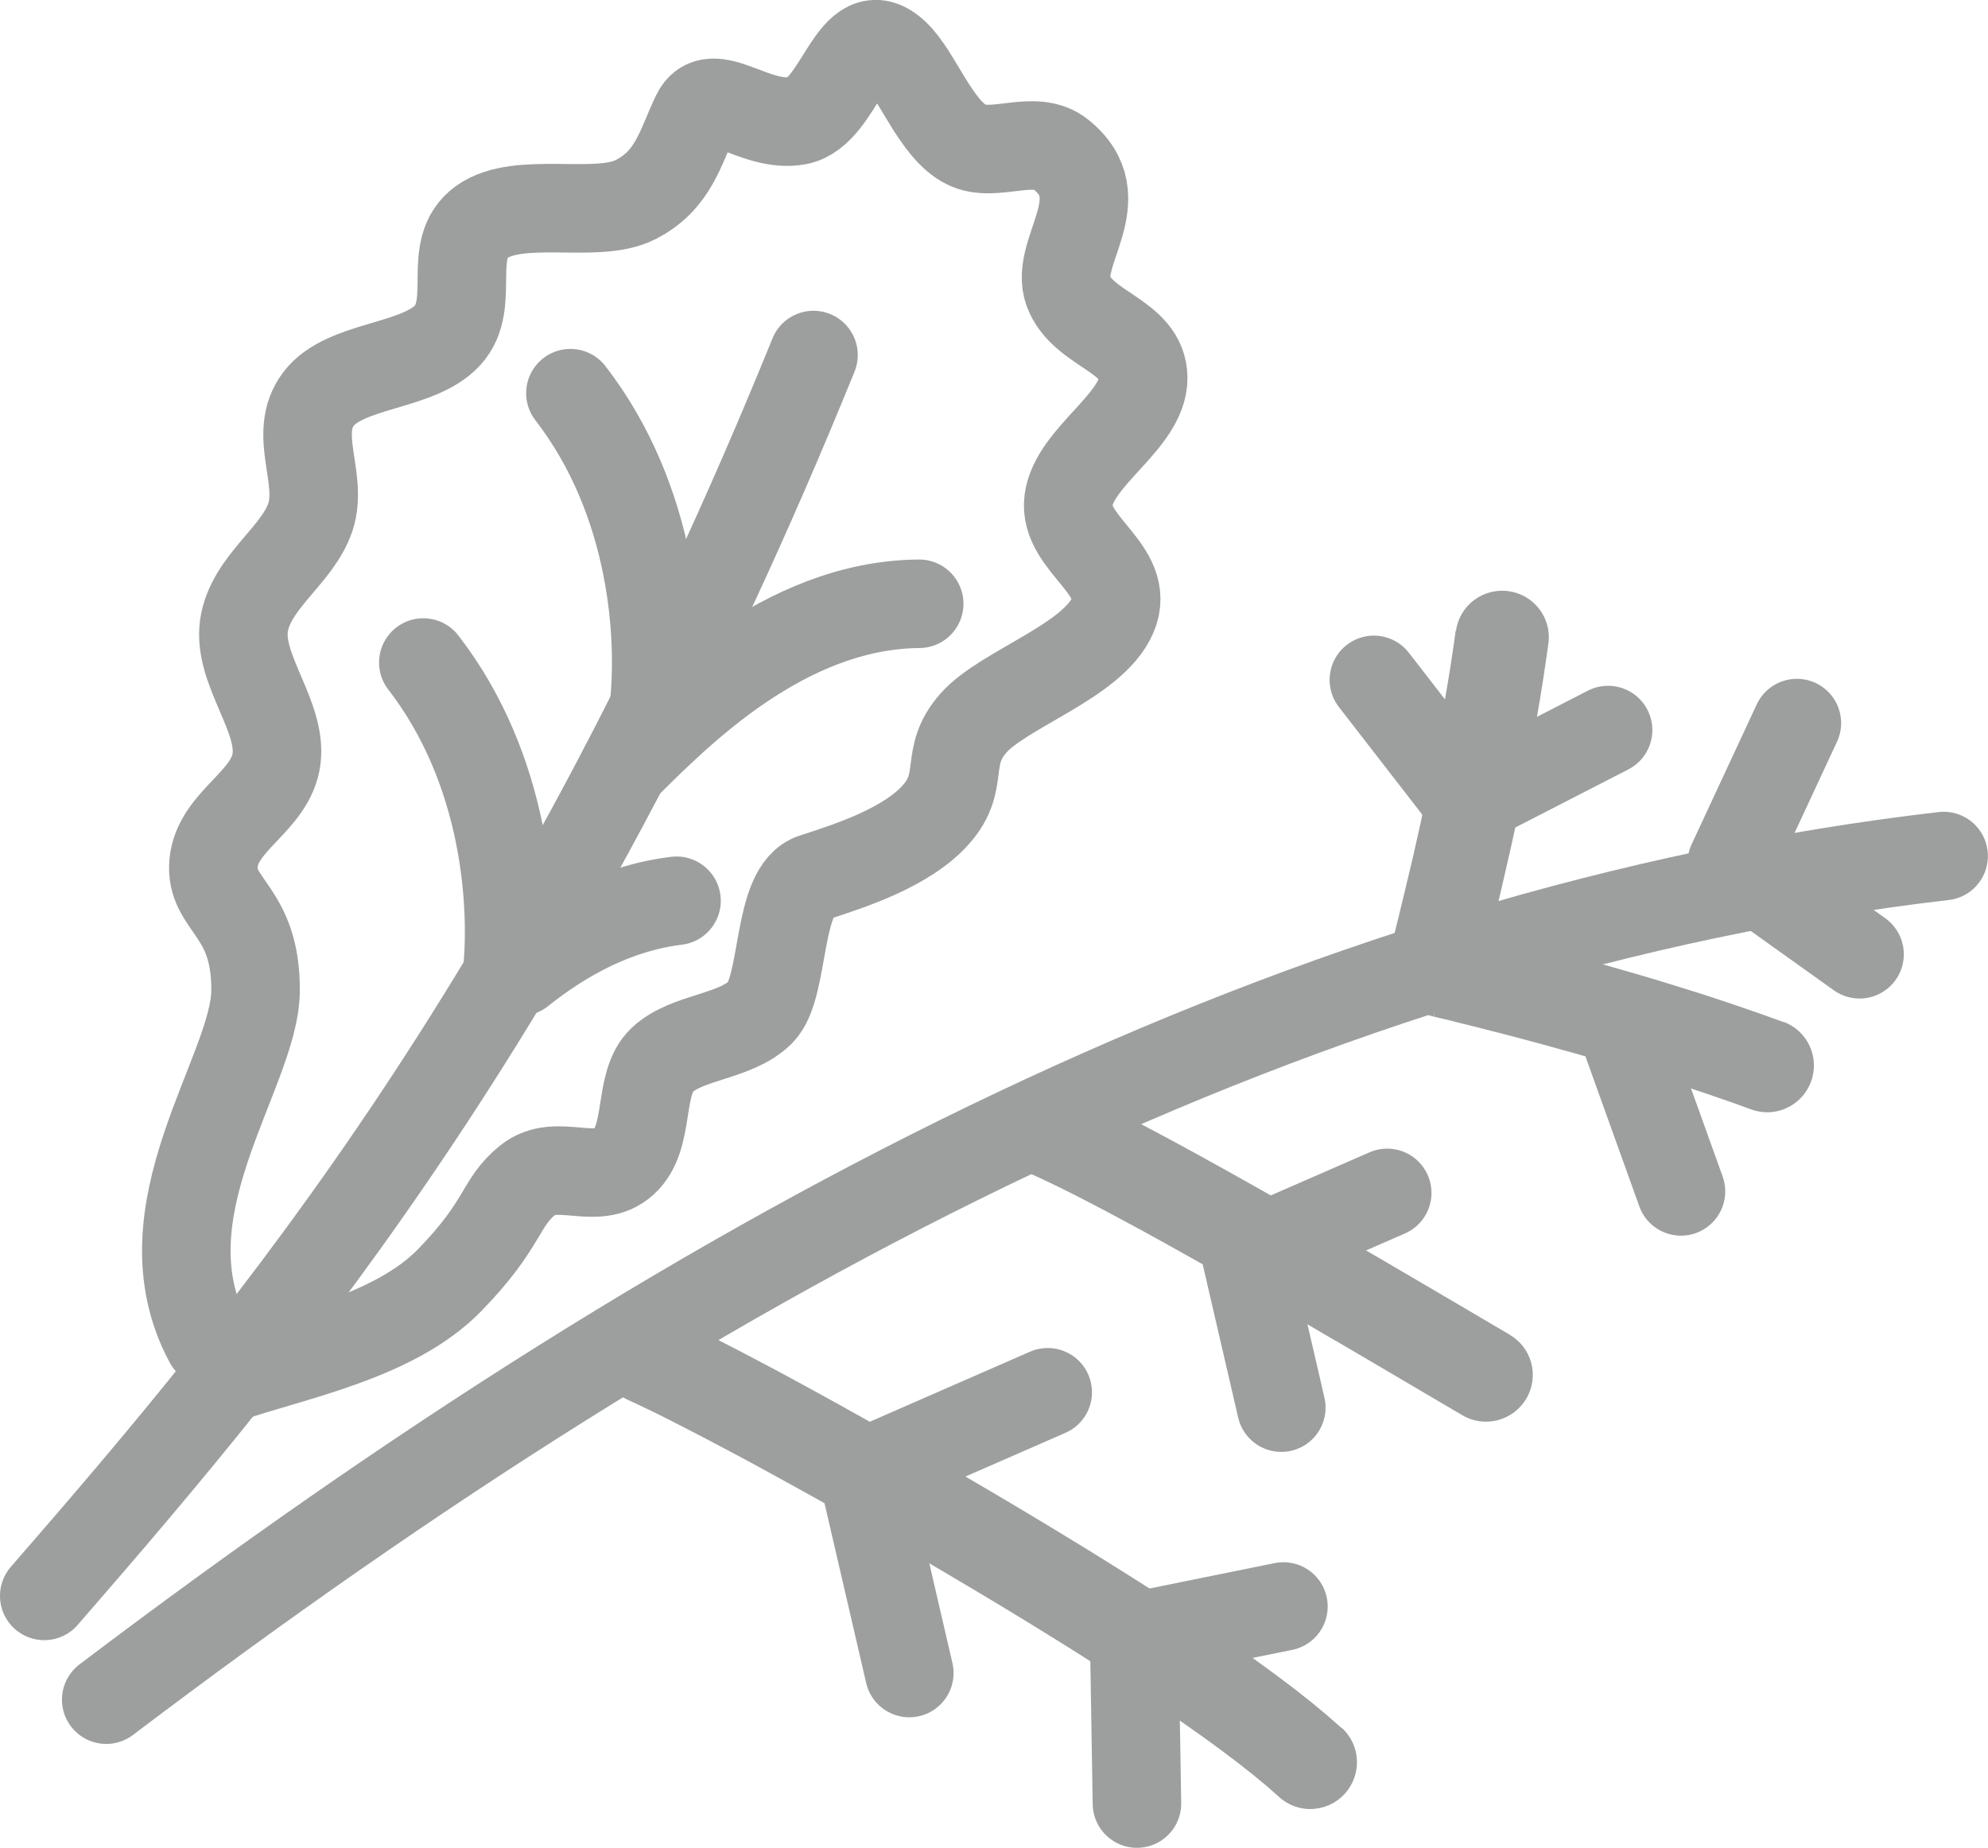
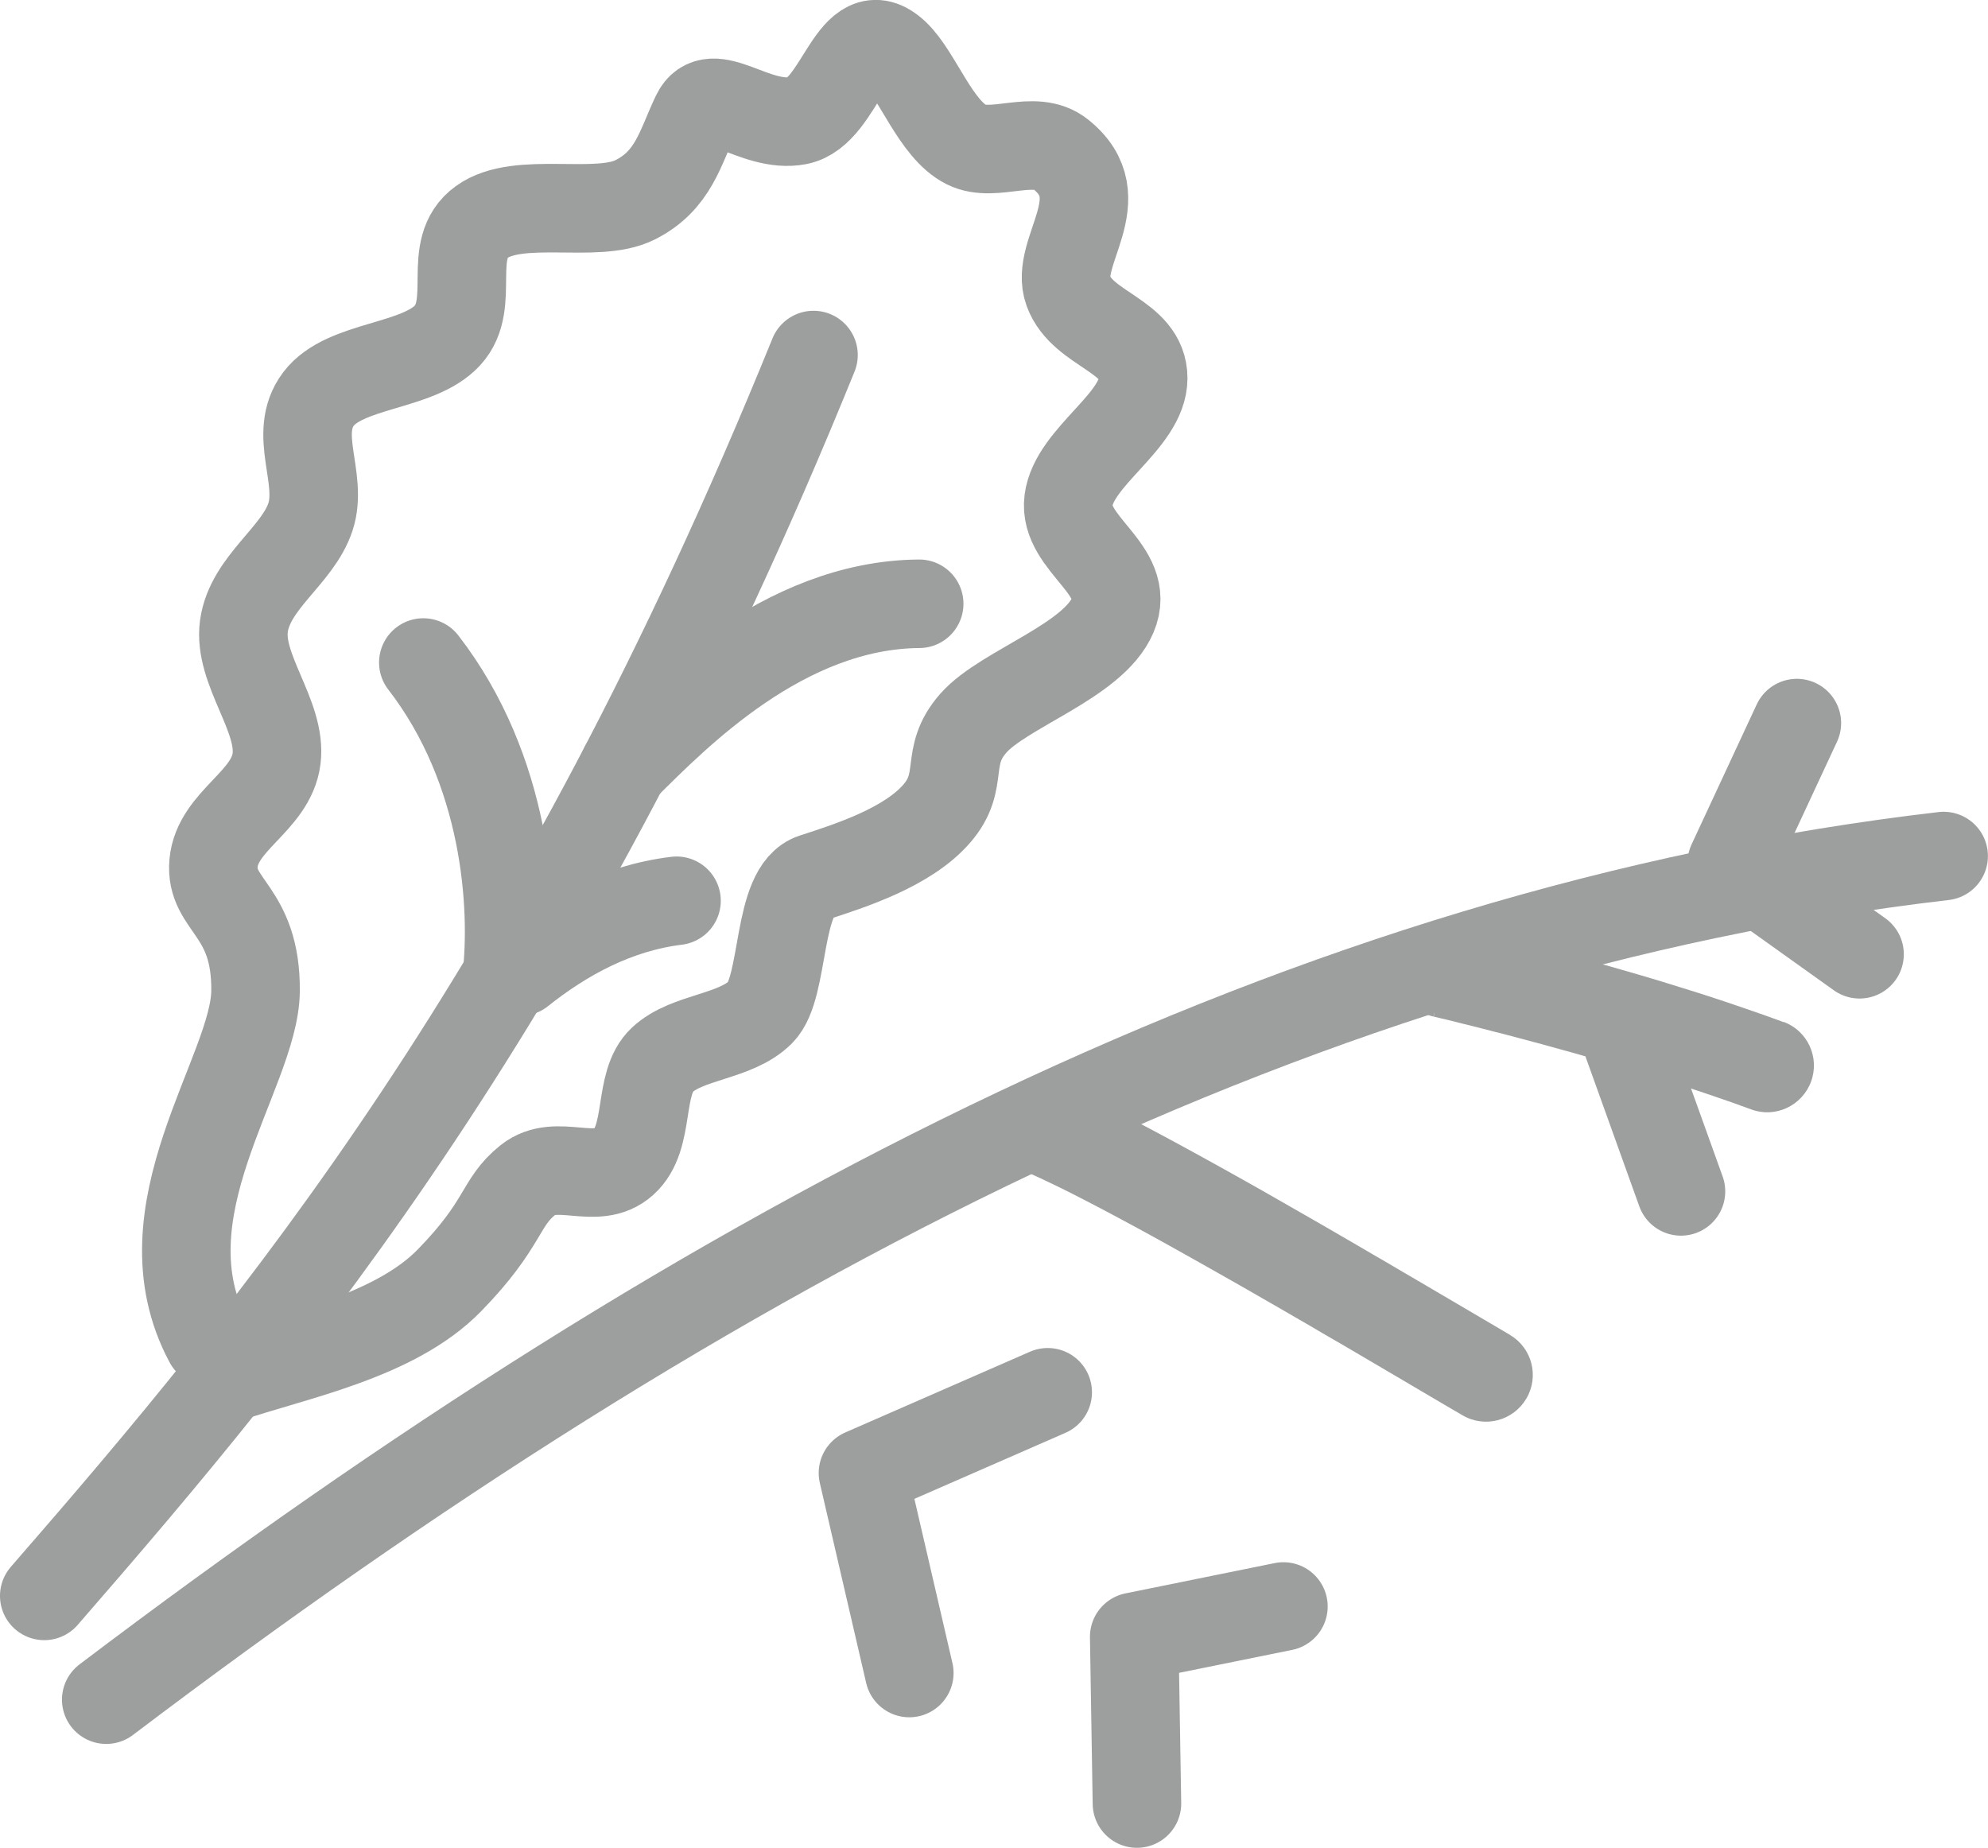
<svg xmlns="http://www.w3.org/2000/svg" xml:space="preserve" width="7.918mm" height="7.36mm" version="1.1" style="shape-rendering:geometricPrecision; text-rendering:geometricPrecision; image-rendering:optimizeQuality; fill-rule:evenodd; clip-rule:evenodd" viewBox="0 0 196.92 183.05">
  <defs>
    <style type="text/css">
   
    .str8 {stroke:#9D9E9E;stroke-width:8.77;stroke-linecap:round;stroke-linejoin:round;stroke-miterlimit:22.926}
    .str0 {stroke:#9D9E9E;stroke-width:8.77;stroke-linecap:round;stroke-linejoin:round;stroke-miterlimit:22.926}
    .str3 {stroke:#9D9E9E;stroke-width:8.77;stroke-linecap:round;stroke-linejoin:round;stroke-miterlimit:22.926}
    .str2 {stroke:#9D9E9E;stroke-width:8.77;stroke-linecap:round;stroke-linejoin:round;stroke-miterlimit:22.926}
    .str10 {stroke:#9D9E9E;stroke-width:8.77;stroke-linecap:round;stroke-linejoin:round;stroke-miterlimit:22.926}
    .str4 {stroke:#9D9E9E;stroke-width:8.77;stroke-linecap:round;stroke-linejoin:round;stroke-miterlimit:22.926}
    .str6 {stroke:#9D9E9E;stroke-width:8.77;stroke-linecap:round;stroke-linejoin:round;stroke-miterlimit:22.926}
    .str1 {stroke:#9D9E9E;stroke-width:8.77;stroke-linecap:round;stroke-linejoin:round;stroke-miterlimit:22.926}
    .str11 {stroke:#9D9E9E;stroke-width:8.77;stroke-linecap:round;stroke-linejoin:round;stroke-miterlimit:22.926}
    .str9 {stroke:#9D9E9E;stroke-width:8.77;stroke-linecap:round;stroke-linejoin:round;stroke-miterlimit:22.926}
    .str7 {stroke:#9D9E9E;stroke-width:8.77;stroke-linecap:round;stroke-linejoin:round;stroke-miterlimit:22.926}
    .str5 {stroke:#9D9E9E;stroke-width:8.77;stroke-linecap:round;stroke-linejoin:round;stroke-miterlimit:22.926}
    .fil0 {fill:none}
    .fil1 {fill:#9D9E9E;fill-rule:nonzero}
   
  </style>
  </defs>
  <g id="Слой_x0020_1">
    <g id="_2680841671712">
      <g>
        <path class="fil0 str0" d="M10.52 168.37c60.4,-45.75 119.34,-76.28 182.01,-83.57" />
      </g>
      <g>
        <path class="fil1" d="M141.98 100.7c-2.47,-0.6 -3.98,-3.1 -3.37,-5.57 0.61,-2.48 3.11,-4 5.58,-3.4l-2.2 8.98zm34.7 0.53l-3.21 8.67 -0.91 -0.33 -0.91 -0.33 -0.93 -0.32 -0.95 -0.33 -0.94 -0.32 -0.96 -0.32 -0.97 -0.32 -0.97 -0.32 -0.98 -0.31 -0.99 -0.31 -0.99 -0.31 -1 -0.3 -1 -0.3 -1 -0.3 -1.01 -0.29 -1.02 -0.29 -1.01 -0.29 -1.01 -0.29 -1.02 -0.28 -1.01 -0.28 -1.01 -0.28 -1.01 -0.27 -1 -0.27 -1.01 -0.27 -1 -0.26 -0.99 -0.25 -1 -0.26 -0.98 -0.25 -0.98 -0.24 -0.98 -0.25 -0.96 -0.23 -0.96 -0.23 2.2 -8.98 0.98 0.24 0.99 0.24 0.99 0.25 1 0.25 1.01 0.26 1.01 0.26 1.02 0.26 1.02 0.27 1.02 0.27 1.04 0.28 1.03 0.28 1.04 0.28 1.04 0.29 1.04 0.29 1.04 0.29 1.04 0.3 1.04 0.3 1.04 0.3 1.04 0.31 1.03 0.31 1.03 0.32 1.03 0.32 1.02 0.32 1.02 0.32 1.01 0.33 1 0.33 1 0.34 1 0.34 0.98 0.34 0.98 0.34 0.97 0.35 0.96 0.35zm0 0c2.38,0.88 3.6,3.53 2.71,5.93 -0.89,2.39 -3.54,3.62 -5.92,2.74l3.21 -8.67z" />
      </g>
      <g>
        <path class="fil1" d="M102.17 116.31c-2.33,-1.02 -3.37,-3.75 -2.34,-6.08 1.03,-2.33 3.76,-3.39 6.09,-2.37l-3.75 8.45zm47.4 15.93l-4.7 7.96 -1.88 -1.1 -2.19 -1.29 -2.46 -1.45 -2.69 -1.58 -1.41 -0.83 -1.45 -0.85 -1.49 -0.86 -1.51 -0.89 -1.54 -0.89 -1.55 -0.9 -1.57 -0.9 -1.58 -0.91 -1.58 -0.9 -1.57 -0.89 -1.56 -0.88 -1.55 -0.87 -1.52 -0.85 -1.5 -0.83 -1.46 -0.8 -1.43 -0.77 -1.38 -0.74 -1.33 -0.7 -1.27 -0.66 -1.21 -0.62 -1.14 -0.57 -1.06 -0.51 -0.97 -0.46 -0.88 -0.4 3.75 -8.45 1.02 0.46 1.09 0.51 1.16 0.56 1.22 0.61 1.27 0.65 1.33 0.69 1.38 0.73 1.42 0.76 1.46 0.79 1.5 0.82 1.52 0.84 1.55 0.86 1.57 0.88 1.58 0.89 1.59 0.91 1.59 0.91 1.59 0.91 1.58 0.91 1.57 0.91 1.55 0.9 1.52 0.89 1.5 0.87 1.46 0.86 1.42 0.83 2.69 1.58 2.47 1.45 2.19 1.29 1.87 1.1zm0 0c2.19,1.29 2.92,4.11 1.62,6.31 -1.3,2.2 -4.13,2.94 -6.32,1.65l4.7 -7.96z" />
      </g>
      <g>
-         <polyline class="fil0 str1" points="137.41,118.17 123.41,124.28 126.92,139.44 " />
-       </g>
+         </g>
      <g>
        <polyline class="fil0 str2" points="177.99,71.63 171.54,85.49 184.2,94.53 " />
      </g>
      <g>
-         <path class="fil1" d="M137.62 94.63l8.96 2.25c-0.62,2.46 -3.14,3.96 -5.61,3.34 -2.47,-0.62 -3.97,-3.13 -3.35,-5.59zm15.76 -30.91l-0.14 1.01 -0.15 1.02 -0.15 1.02 -0.16 1.03 -0.17 1.04 -0.17 1.04 -0.18 1.04 -0.19 1.05 -0.19 1.05 -0.2 1.06 -0.2 1.05 -0.2 1.06 -0.21 1.06 -0.21 1.06 -0.22 1.06 -0.22 1.06 -0.22 1.06 -0.23 1.06 -0.23 1.05 -0.24 1.06 -0.24 1.04 -0.24 1.05 -0.24 1.04 -0.24 1.03 -0.24 1.03 -0.24 1.03 -0.25 1.02 -0.25 1.01 -0.25 1 -0.25 1 -0.25 0.98 -0.25 0.97 -8.96 -2.25 0.24 -0.96 0.24 -0.97 0.24 -0.97 0.24 -0.98 0.24 -0.99 0.24 -0.99 0.24 -1 0.24 -1.01 0.24 -1.01 0.24 -1.02 0.23 -1.02 0.23 -1.03 0.23 -1.02 0.22 -1.03 0.22 -1.03 0.22 -1.03 0.21 -1.03 0.21 -1.03 0.21 -1.03 0.2 -1.03 0.2 -1.02 0.19 -1.02 0.19 -1.02 0.18 -1.01 0.18 -1.01 0.17 -1 0.17 -1 0.16 -0.98 0.15 -0.98 0.15 -0.98 0.14 -0.96 0.13 -0.96 9.16 1.21zm0 0l-9.16 -1.21c0.34,-2.52 2.66,-4.29 5.19,-3.95 2.53,0.33 4.31,2.65 3.97,5.17z" />
-       </g>
+         </g>
      <g>
-         <polyline class="fil0 str3" points="136.09,67.35 145.45,79.43 159.29,72.32 " />
-       </g>
+         </g>
      <g>
        <line class="fil0 str4" x1="161.25" y1="103.38" x2="166.51" y2="118.02" />
      </g>
      <g>
-         <path class="fil1" d="M62.24 138.69c-2.33,-1.02 -3.37,-3.75 -2.34,-6.08 1.03,-2.33 3.76,-3.39 6.09,-2.37l-3.75 8.45zm70.69 32.49l-6.24 6.82 -1.2 -1.06 -1.38 -1.14 -1.55 -1.22 -1.71 -1.29 -1.84 -1.34 -1.96 -1.38 -2.08 -1.43 -2.17 -1.46 -2.27 -1.48 -2.33 -1.51 -2.4 -1.52 -2.45 -1.52 -2.49 -1.53 -2.51 -1.52 -2.53 -1.51 -2.53 -1.5 -2.52 -1.47 -2.5 -1.45 -2.46 -1.42 -2.42 -1.37 -2.36 -1.33 -2.29 -1.27 -2.22 -1.22 -2.12 -1.16 -2.02 -1.08 -1.91 -1.01 -1.78 -0.93 -1.64 -0.84 -1.47 -0.75 -1.31 -0.64 -1.13 -0.54 -0.91 -0.42 3.75 -8.45 1.09 0.5 1.24 0.59 1.41 0.69 1.56 0.79 1.69 0.87 1.83 0.96 1.95 1.03 2.06 1.11 2.16 1.18 2.25 1.24 2.33 1.3 2.4 1.35 2.45 1.4 2.5 1.44 2.53 1.46 2.56 1.5 2.57 1.52 2.57 1.54 2.56 1.55 2.53 1.55 2.5 1.56 2.46 1.55 2.4 1.55 2.33 1.53 2.25 1.51 2.17 1.49 2.06 1.46 1.96 1.43 1.84 1.39 1.71 1.35 1.58 1.31 1.44 1.27zm0 0c1.87,1.71 1.99,4.63 0.27,6.52 -1.72,1.88 -4.64,2.02 -6.51,0.3l6.24 -6.82z" />
-       </g>
+         </g>
      <g>
        <polyline class="fil0 str5" points="103.78,137.92 85.48,145.92 90.07,165.73 " />
      </g>
      <g>
        <polyline class="fil0 str6" points="127.13,159.14 112.35,162.14 112.62,178.66 " />
      </g>
    </g>
    <g id="_2680841673392">
      <g>
        <path class="fil0 str7" d="M80.58 35.17c-25.92,63.82 -53.17,96.43 -76.2,122.92" />
      </g>
      <path class="fil0 str8" d="M20.67 132.9c-6.92,-12.87 4.56,-26.65 4.64,-34.72 0.08,-8.06 -4.54,-8.46 -4.16,-12.68 0.38,-4.22 5.7,-6.1 6.24,-10.33 0.54,-4.24 -3.83,-8.84 -3.23,-13.16 0.61,-4.33 5.32,-6.95 6.59,-10.81 1.27,-3.86 -1.81,-8.23 0.8,-11.68 2.61,-3.45 9.84,-3.11 12.77,-6.29 2.94,-3.18 -0.26,-8.6 3.4,-11.24 3.66,-2.64 11.35,-0.27 15.18,-2.19 3.83,-1.92 4.47,-5.18 6.03,-8.44 1.56,-3.27 5.81,1.42 10.11,0.59 4.29,-0.83 5.36,-10.63 9.63,-6.61 2.23,2.11 4.02,7.48 7.06,8.99 2.75,1.37 6.74,-1.13 9.33,0.95 5.47,4.36 -0.68,9.65 0.76,13.55 1.44,3.9 7.41,4.37 7.42,8.63 0,4.26 -6.84,7.75 -7.4,12.11 -0.56,4.36 6.32,6.84 4.38,11.38 -1.93,4.54 -10.78,7.28 -13.78,10.66 -3,3.38 -0.78,5.69 -3.66,9 -2.88,3.32 -8.49,5.13 -12.2,6.33 -3.71,1.2 -2.76,10.84 -5.25,13.33 -2.49,2.49 -7.24,2.39 -9.73,4.72 -2.49,2.33 -1.09,7.67 -3.83,10.12 -2.73,2.45 -6.62,-0.5 -9.48,1.78 -2.85,2.29 -2.25,4.27 -7.76,9.93 -5.51,5.66 -15.5,7.49 -22.08,9.75" />
      <g>
-         <path class="fil0 str7" d="M56.5 38.95c8.24,10.65 9.07,24.13 8.25,31.29" />
-       </g>
+         </g>
      <g>
        <path class="fil0 str9" d="M41.93 65.63c8.24,10.65 9.07,24.13 8.25,31.29" />
      </g>
      <g>
        <path class="fil0 str10" d="M91.05 59.81c-13.47,0.1 -24.08,11.07 -29.21,16.13" />
      </g>
      <g>
        <path class="fil0 str11" d="M67.01 89.23c-6,0.74 -11.17,3.59 -15.46,7.01" />
      </g>
    </g>
  </g>
</svg>